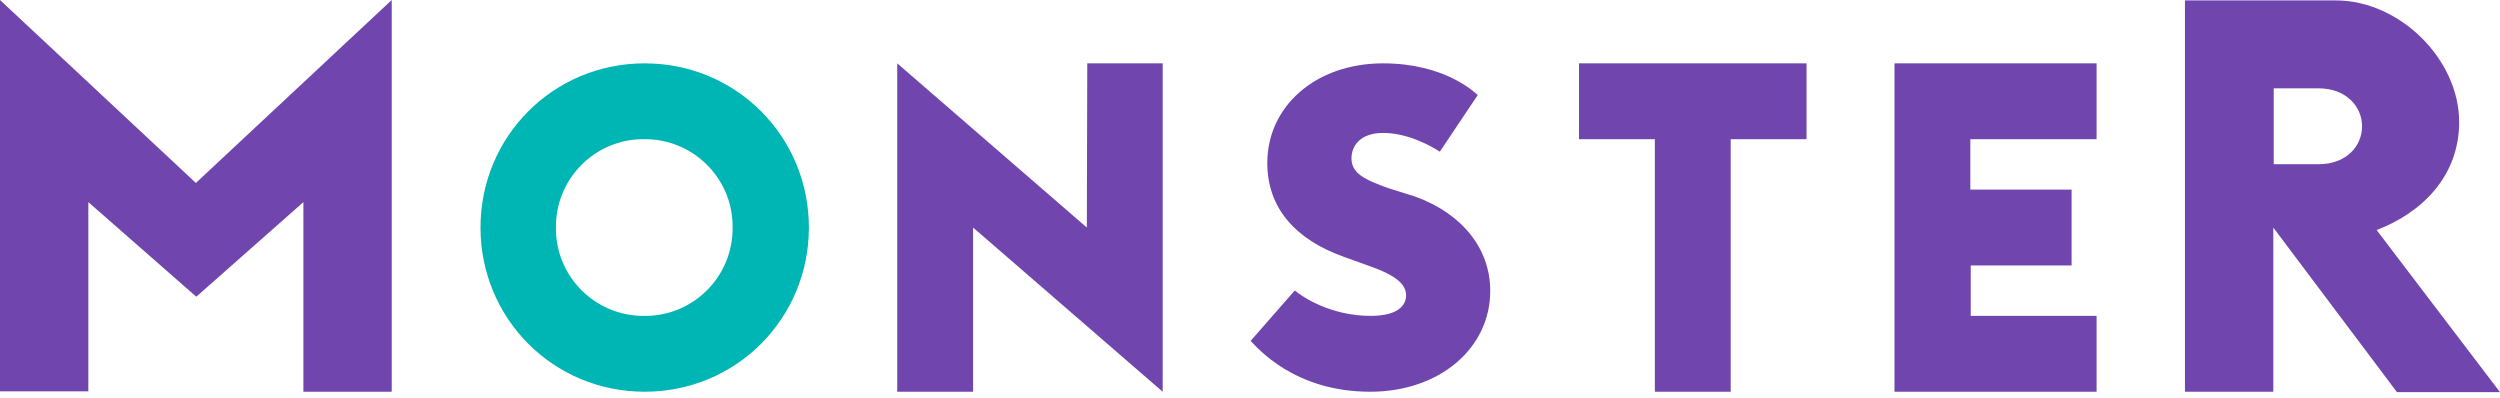
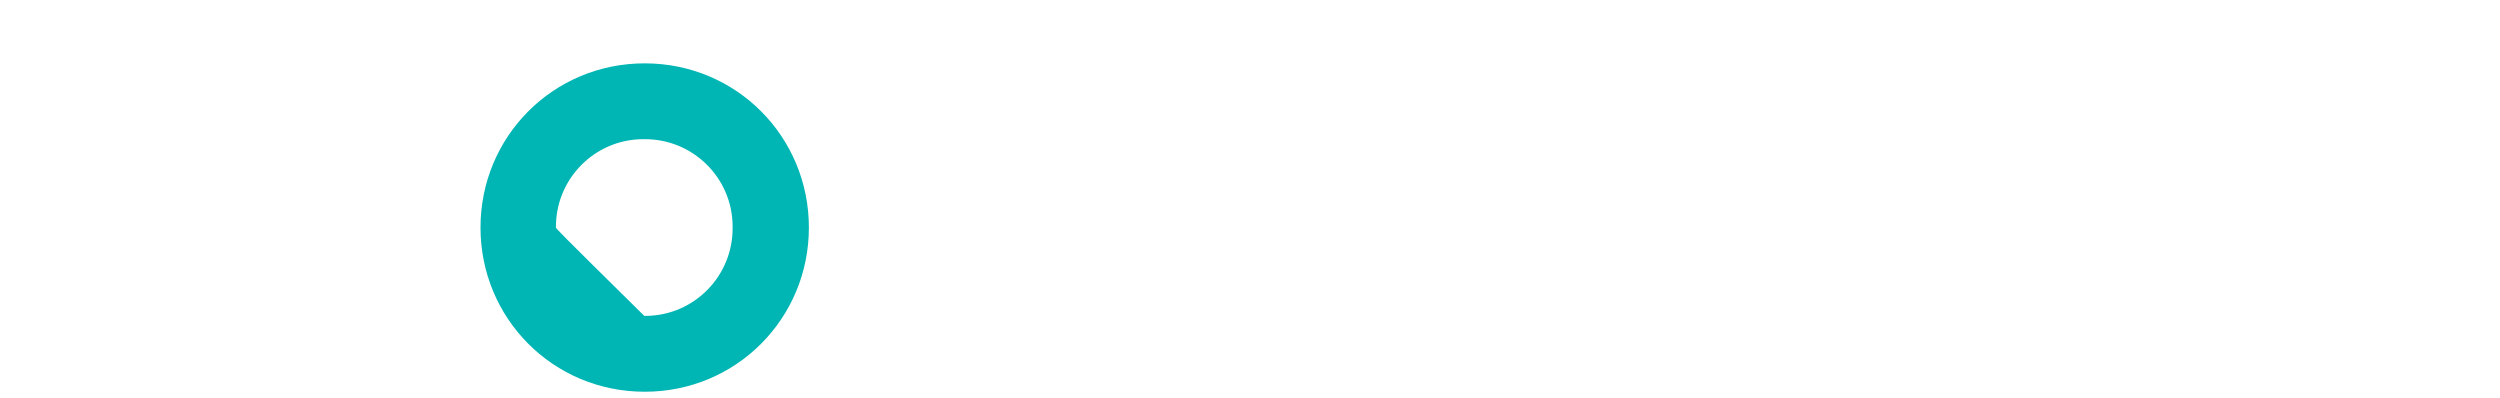
<svg xmlns="http://www.w3.org/2000/svg" width="245" height="39" viewBox="0 0 245 39" fill="none">
-   <path d="M234.872 38.39L222.783 22.299V38.39H214.125V0.041H228.909C235.158 0.041 240.998 5.799 240.998 11.966C240.998 17.275 237.322 20.869 232.911 22.544L245 38.431H234.872V38.39ZM222.824 16.091H227.235C229.971 16.091 231.482 14.294 231.482 12.375C231.482 10.455 229.93 8.658 227.235 8.658H222.824V16.091ZM185.659 38.39V6.208H205.467V13.641H193.092V18.582H203.016V26.015H193.133V30.957H205.467V38.39H185.659ZM154.743 6.208V13.641H162.176V38.39H169.609V13.641H177.042V6.208H154.743ZM122.561 33.407L126.89 28.466C127.544 29.037 130.362 30.957 134.323 30.957C136.978 30.957 137.795 29.936 137.795 28.956C137.795 27.935 136.978 27.036 134.16 26.056L131.669 25.158C127.095 23.524 124.195 20.502 124.195 15.969C124.195 10.414 128.932 6.208 135.548 6.208C141.511 6.208 144.452 8.985 144.819 9.312L141.103 14.866C140.286 14.335 137.999 13.028 135.548 13.028C133.221 13.028 132.445 14.376 132.445 15.519C132.445 16.99 133.711 17.602 136.12 18.46L138.611 19.236C143.308 20.91 146.044 24.382 146.044 28.506C146.044 34.142 141.062 38.39 134.282 38.39C126.809 38.39 123.215 34.061 122.561 33.407ZM87.929 38.39H95.362V22.299L113.944 38.39V6.208H106.552L106.511 22.299L87.929 6.208V38.39Z" fill="#7046AE" />
-   <path d="M47.089 22.299C47.089 31.202 54.195 38.39 63.18 38.39C72.165 38.39 79.271 31.202 79.271 22.299C79.271 13.396 72.165 6.208 63.18 6.208C54.195 6.208 47.089 13.396 47.089 22.299ZM63.139 30.957C58.401 30.998 54.522 27.2 54.481 22.462C54.481 22.421 54.481 22.38 54.481 22.299C54.44 17.561 58.238 13.681 62.975 13.64C63.016 13.64 63.057 13.64 63.139 13.64C67.876 13.6 71.756 17.398 71.797 22.135C71.797 22.176 71.797 22.217 71.797 22.299C71.838 27.036 68.04 30.916 63.302 30.957C63.261 30.957 63.221 30.957 63.139 30.957Z" fill="#00B6B4" />
-   <path d="M38.39 0L19.195 17.929L0 0V38.349H8.658V19.808L19.236 29.078L29.732 19.808V38.39H38.39V0Z" fill="#7046AE" />
+   <path d="M47.089 22.299C47.089 31.202 54.195 38.39 63.18 38.39C72.165 38.39 79.271 31.202 79.271 22.299C79.271 13.396 72.165 6.208 63.18 6.208C54.195 6.208 47.089 13.396 47.089 22.299ZM63.139 30.957C54.481 22.421 54.481 22.38 54.481 22.299C54.44 17.561 58.238 13.681 62.975 13.64C63.016 13.64 63.057 13.64 63.139 13.64C67.876 13.6 71.756 17.398 71.797 22.135C71.797 22.176 71.797 22.217 71.797 22.299C71.838 27.036 68.04 30.916 63.302 30.957C63.261 30.957 63.221 30.957 63.139 30.957Z" fill="#00B6B4" />
</svg>